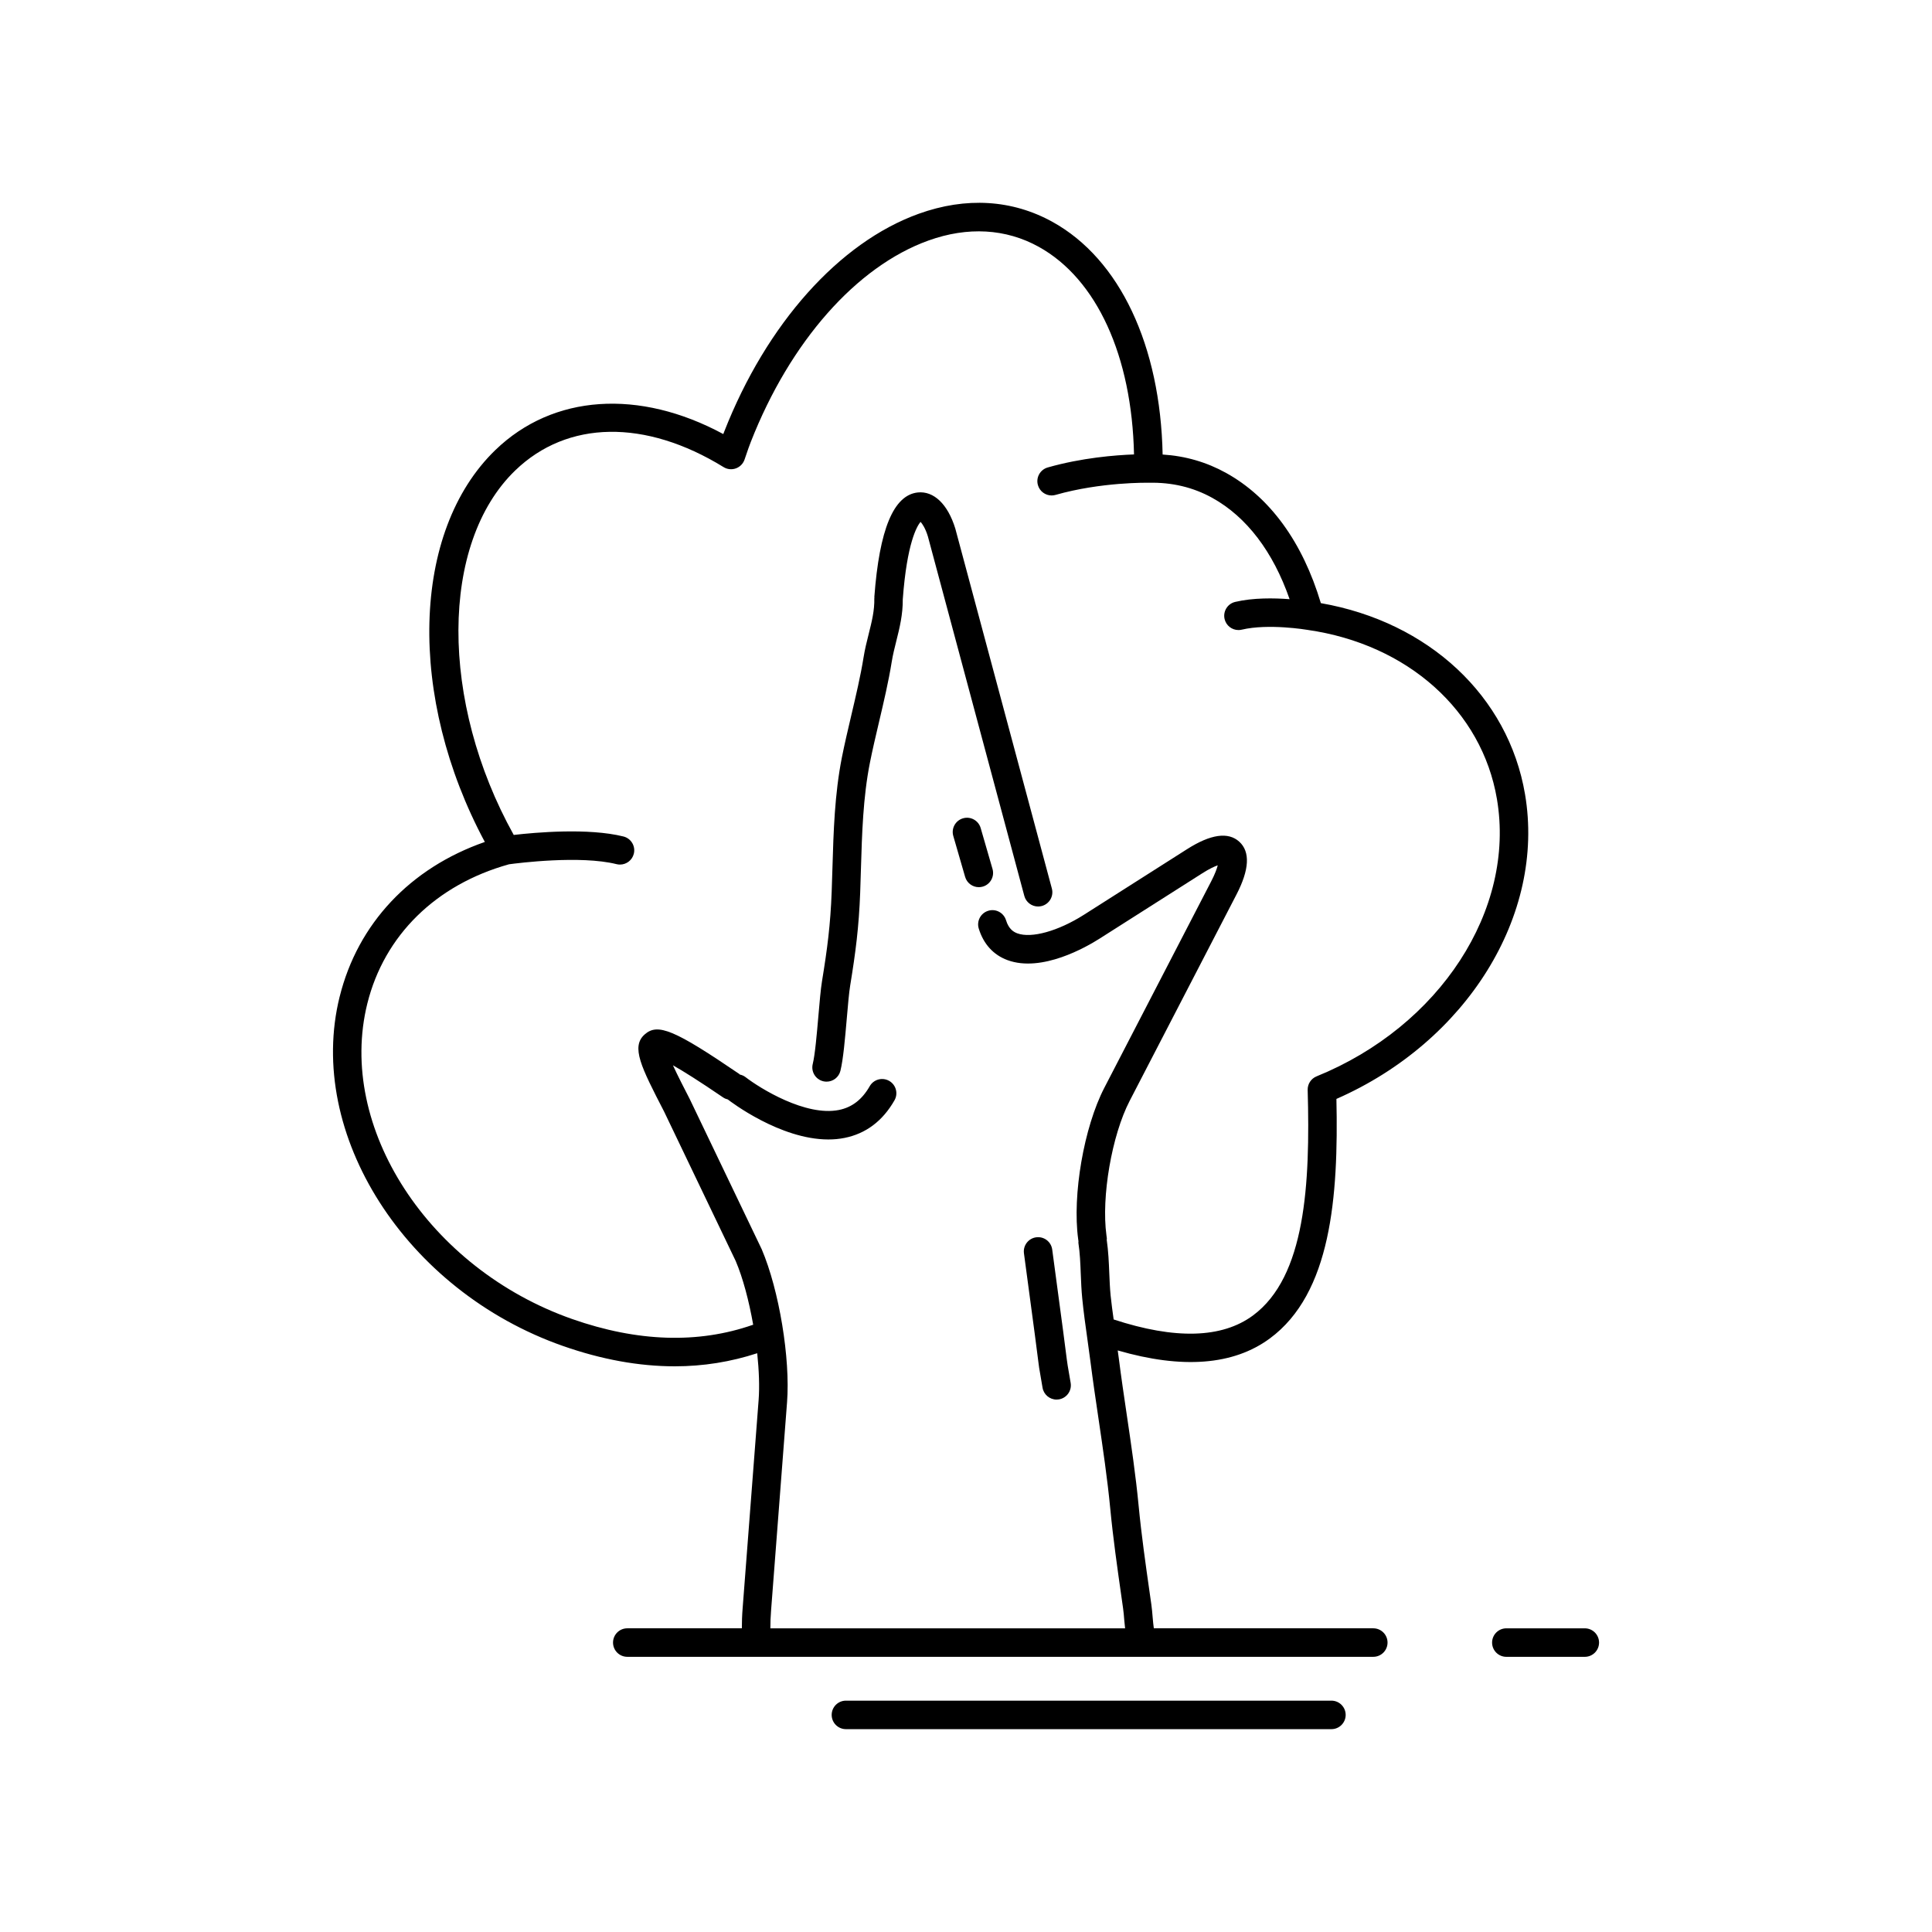
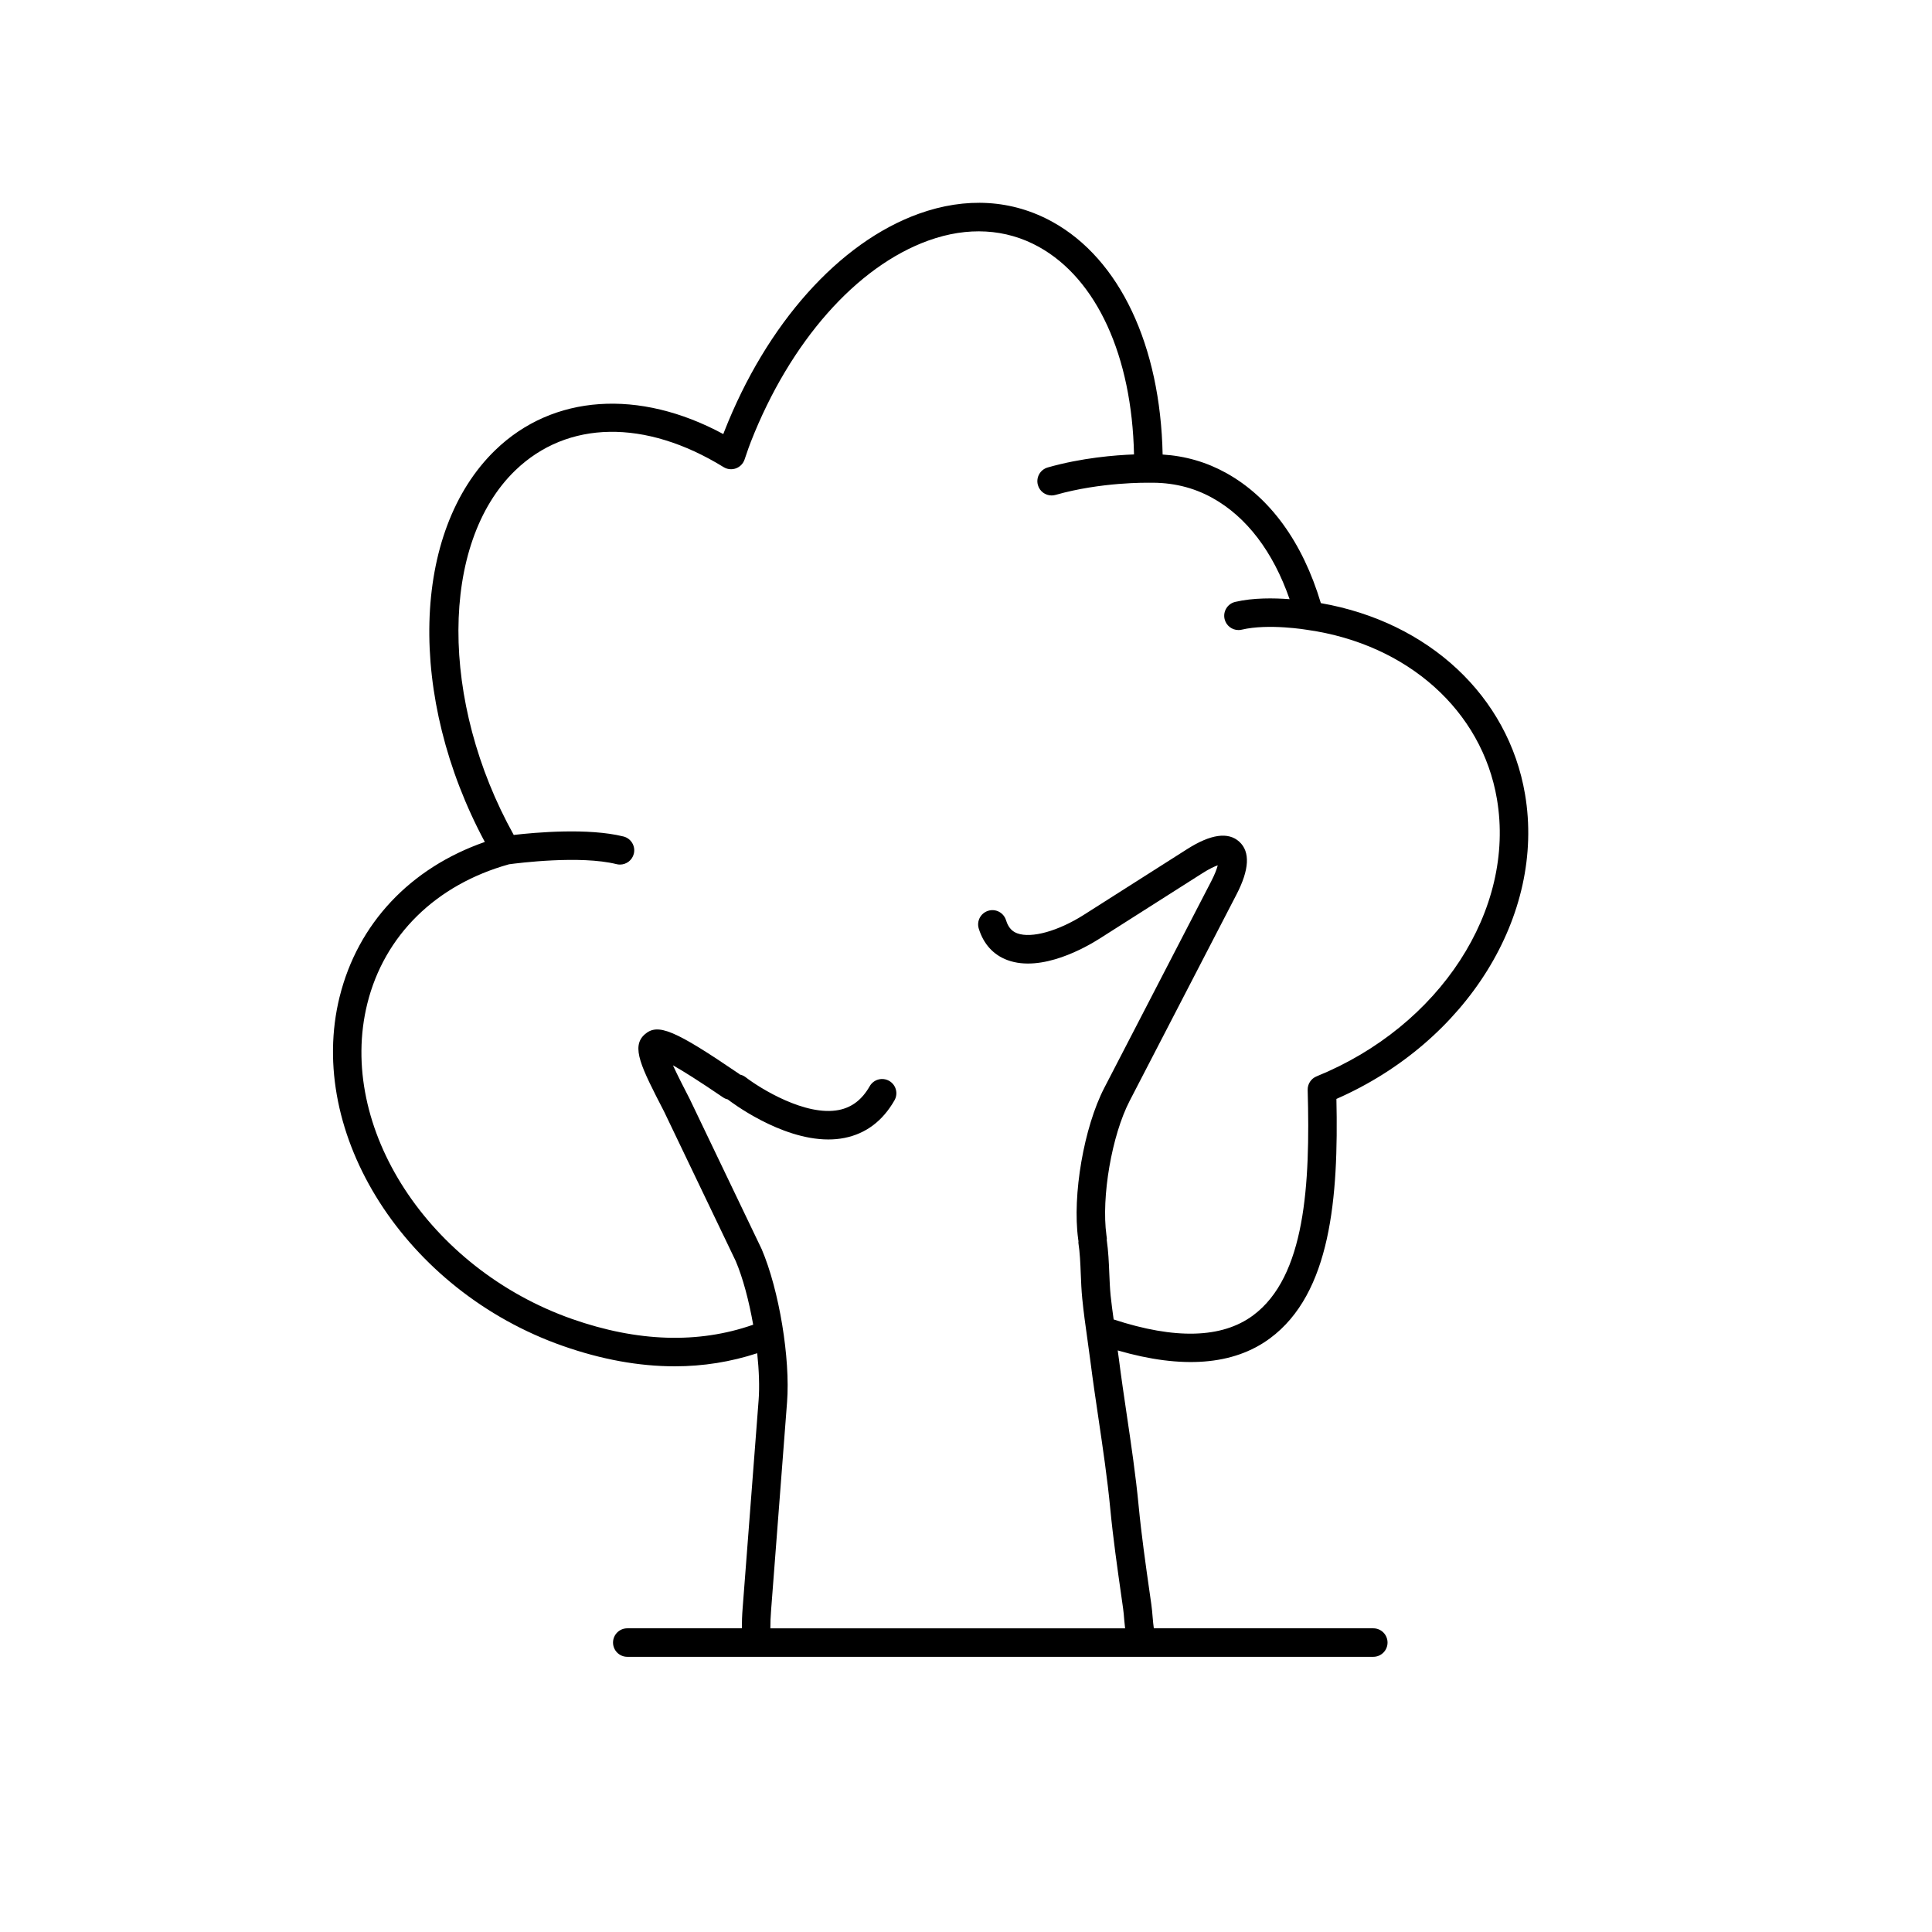
<svg xmlns="http://www.w3.org/2000/svg" fill="#000000" width="800px" height="800px" version="1.1" viewBox="144 144 512 512">
  <g>
-     <path d="m419.52 507.27c0.094 0.52 0.277 1.52 0.762 4.465 0.305 1.852 1.91 3.168 3.723 3.168 0.203 0 0.41-0.016 0.617-0.051 2.059-0.34 3.453-2.281 3.117-4.344-0.5-3.039-0.691-4.078-0.789-4.609-0.09-0.492-0.09-0.492-0.227-1.578-0.281-2.223-1.066-8.449-3.875-29.184-0.277-2.066-2.168-3.516-4.25-3.238-2.07 0.281-3.519 2.184-3.238 4.25 2.801 20.688 3.586 26.898 3.863 29.117 0.18 1.379 0.184 1.379 0.297 2.004z" />
-     <path d="m539.42 579.3c0 2.086 1.691 3.777 3.777 3.777h20.793c2.086 0 3.777-1.691 3.777-3.777 0-2.086-1.691-3.777-3.777-3.777h-20.793c-2.082 0-3.777 1.691-3.777 3.777z" />
    <path d="m234.01 408.13c-9.031 36.422 17.5 77.941 59.145 92.555 10.262 3.602 20.18 5.402 29.68 5.402 7.559 0 14.844-1.184 21.836-3.469 0.473 4.523 0.645 8.859 0.371 12.418l-4.231 55.113c-0.16 1.934-0.211 3.695-0.211 5.371h-30.363c-2.086 0-3.777 1.691-3.777 3.777 0 2.086 1.691 3.777 3.777 3.777h197.7c2.086 0 3.777-1.691 3.777-3.777 0-2.086-1.691-3.777-3.777-3.777h-58.16c-0.129-0.914-0.223-1.879-0.309-2.898-0.094-1.152-0.191-2.309-0.352-3.438l-0.457-3.199c-1.066-7.492-2.172-15.238-2.906-22.914-0.773-8.102-1.984-16.262-3.152-24.156-0.738-4.988-1.477-9.973-2.109-14.961-0.09-0.691-0.191-1.383-0.285-2.074 17.082 4.957 30.668 3.941 40.324-3.184 16.184-11.941 18.203-37.348 17.633-63.469 34.496-15.125 55.426-48.699 49.984-80.742-4.41-25.996-25.523-45.656-54.109-50.648-4.836-16.164-13.484-28.062-25.105-34.5-5.176-2.871-10.82-4.508-16.824-4.879-0.59-28.887-11.352-51.77-29.16-61.641-10.695-5.926-22.957-6.676-35.48-2.164-21.086 7.59-40.348 29.168-51.535 57.711-0.09 0.223-0.172 0.449-0.254 0.668-22.293-12.031-45.113-10.535-60.387 4.215-22.367 21.605-23.348 65.605-2.809 103.88-19.758 6.887-33.656 21.617-38.469 41zm44.887-35.086c2.359-0.32 18.906-2.426 28.488-0.035 0.309 0.078 0.613 0.113 0.918 0.113 1.695 0 3.234-1.145 3.664-2.863 0.508-2.023-0.727-4.078-2.75-4.582-9.309-2.316-23.297-1.074-29.07-0.406-19.621-35.25-19.602-77.281 0.395-96.594 13.809-13.332 34.453-13.664 55.215-0.887 0.973 0.602 2.16 0.73 3.246 0.344 1.078-0.383 1.922-1.234 2.301-2.316l0.461-1.34c0.383-1.125 0.766-2.25 1.207-3.367 10.402-26.547 27.996-46.492 47.059-53.359 10.41-3.75 20.527-3.172 29.254 1.66 15.387 8.531 24.676 28.949 25.242 55.02-4.93 0.18-13.844 0.879-22.871 3.453-2.008 0.574-3.172 2.664-2.598 4.668 0.469 1.668 1.984 2.75 3.629 2.75 0.344 0 0.695-0.047 1.039-0.145 12.094-3.449 24.426-3.227 24.539-3.219 0.035 0 0.062-0.016 0.094-0.016s0.059 0.016 0.09 0.016c6.113-0.145 11.746 1.191 16.82 4.004 9.102 5.043 16.113 14.27 20.488 26.848-4.121-0.312-9.66-0.402-14.418 0.723-2.031 0.48-3.289 2.516-2.809 4.547 0.41 1.738 1.965 2.91 3.676 2.91 0.289 0 0.582-0.031 0.871-0.102 7.066-1.676 17.254 0.027 17.355 0.047 0.016 0.004 0.031-0.004 0.047 0 0.02 0.004 0.035 0.012 0.055 0.016 26.5 3.801 46.195 21.395 50.168 44.82 4.977 29.32-15.125 60.23-47.801 73.496-1.461 0.594-2.398 2.031-2.356 3.606 0.699 24.965-0.574 49.488-14.5 59.762-8.219 6.07-20.648 6.394-36.918 1.055-0.281-2.109-0.594-4.223-0.801-6.324-0.195-2.004-0.277-4.016-0.359-6.031-0.113-2.836-0.246-5.769-0.672-8.727-0.004-0.152 0.051-0.297 0.027-0.453l-0.105-0.773c-1.391-10.18 1.426-26.488 6.148-35.613l28.316-54.699c3.418-6.602 3.672-11.309 0.746-13.984-2.926-2.672-7.59-2.012-13.863 1.984l-27.273 17.348c-6.824 4.344-13.938 6.336-17.699 4.945-0.934-0.348-2.254-1.078-2.984-3.469-0.613-1.996-2.734-3.133-4.719-2.508-1.996 0.609-3.121 2.723-2.508 4.719 1.254 4.09 3.879 6.977 7.594 8.348 9.102 3.367 20.953-3.484 24.371-5.656l27.273-17.348c1.902-1.211 3.227-1.812 4.094-2.113-0.223 0.887-0.707 2.262-1.742 4.266l-28.316 54.699c-5.41 10.453-8.52 28.449-6.926 40.109l0.078 0.578c0.004 0.141-0.043 0.273-0.02 0.414 0.406 2.66 0.516 5.371 0.629 8.242 0.086 2.16 0.176 4.316 0.387 6.461 0.355 3.625 0.867 7.266 1.379 10.898 0.277 1.98 0.555 3.957 0.809 5.93 0.641 5.039 1.387 10.074 2.133 15.113 1.152 7.797 2.348 15.863 3.106 23.77 0.75 7.852 1.871 15.684 2.949 23.262l0.453 3.191c0.141 0.98 0.223 1.992 0.301 2.996 0.062 0.75 0.148 1.516 0.23 2.281l-94.008-0.004c0-1.469 0.047-3.027 0.191-4.773l4.231-55.133c0.891-11.586-2.09-29.711-6.715-40.555l-19.094-39.844c-1.379-2.672-3.168-6.141-4.43-8.902 2.676 1.508 6.852 4.121 13.328 8.535 0.387 0.262 0.809 0.418 1.238 0.523 0.012 0.008 0.016 0.023 0.027 0.035 0.613 0.477 13.789 10.562 26.594 10.562 1.434 0 2.859-0.125 4.262-0.406 5.668-1.125 10.129-4.481 13.262-9.969 1.035-1.812 0.402-4.121-1.41-5.152-1.805-1.023-4.117-0.402-5.152 1.41-2.023 3.543-4.695 5.606-8.164 6.301-8.801 1.758-20.855-5.695-24.766-8.715-0.453-0.348-0.965-0.555-1.488-0.672-0.059-0.047-0.09-0.113-0.156-0.156-17.152-11.676-21.602-13.547-25.055-10.488-3.719 3.289-0.926 8.703 5.141 20.469l18.973 39.594c1.918 4.5 3.523 10.609 4.633 16.895-0.035 0.012-0.07 0.004-0.105 0.016-14.465 5.055-30.566 4.527-47.844-1.531-38.07-13.359-62.434-50.863-54.312-83.602 4.488-18.078 18.172-31.52 37.555-36.918z" />
-     <path d="m403.89 363.44c-0.582-2.008-2.676-3.164-4.68-2.578-2.004 0.578-3.16 2.676-2.578 4.68l3.137 10.84c0.477 1.652 1.988 2.727 3.625 2.727 0.348 0 0.699-0.047 1.055-0.148 2.004-0.578 3.16-2.676 2.578-4.68z" />
-     <path d="m368.18 594.69c-2.086 0-3.777 1.691-3.777 3.777 0 2.086 1.691 3.777 3.777 3.777h128.66c2.086 0 3.777-1.691 3.777-3.777 0-2.086-1.691-3.777-3.777-3.777z" />
-     <path d="m362.14 430.54c0.309 0.078 0.613 0.109 0.914 0.109 1.699 0 3.238-1.148 3.664-2.867 0.754-3.043 1.23-8.559 1.691-13.895 0.301-3.484 0.582-6.777 0.891-8.66 1.457-8.914 2.309-15.48 2.656-24.633 0.078-2.121 0.145-4.25 0.203-6.375 0.277-9.305 0.562-18.922 2.371-28.062 0.672-3.387 1.531-7.043 2.402-10.742 1.262-5.363 2.566-10.906 3.367-15.926 0.316-1.977 0.789-3.836 1.246-5.668 0.863-3.426 1.734-6.973 1.699-11.043 0-0.004 0.004-0.004 0.004-0.008 1.105-14.895 3.758-19.34 4.707-20.473 0.48 0.523 1.285 1.703 1.949 3.879l25.551 95.258c0.453 1.688 1.98 2.801 3.648 2.801 0.324 0 0.656-0.043 0.98-0.129 2.016-0.543 3.211-2.613 2.672-4.629l-25.586-95.383c-1.984-6.477-5.715-10.043-9.977-9.582-6.394 0.715-10.148 9.773-11.484 27.695-0.004 0.062 0.023 0.121 0.023 0.184 0 0.066-0.035 0.121-0.031 0.184 0.078 3.207-0.68 6.215-1.48 9.402-0.516 2.043-1.031 4.117-1.383 6.32-0.758 4.746-2.031 10.156-3.262 15.387-0.891 3.789-1.77 7.535-2.461 11.008-1.93 9.758-2.227 19.699-2.508 29.309-0.062 2.106-0.125 4.211-0.203 6.312-0.328 8.762-1.152 15.086-2.562 23.703-0.355 2.168-0.648 5.598-0.961 9.23-0.414 4.809-0.887 10.258-1.496 12.719-0.504 2.023 0.73 4.074 2.754 4.574z" />
  </g>
</svg>